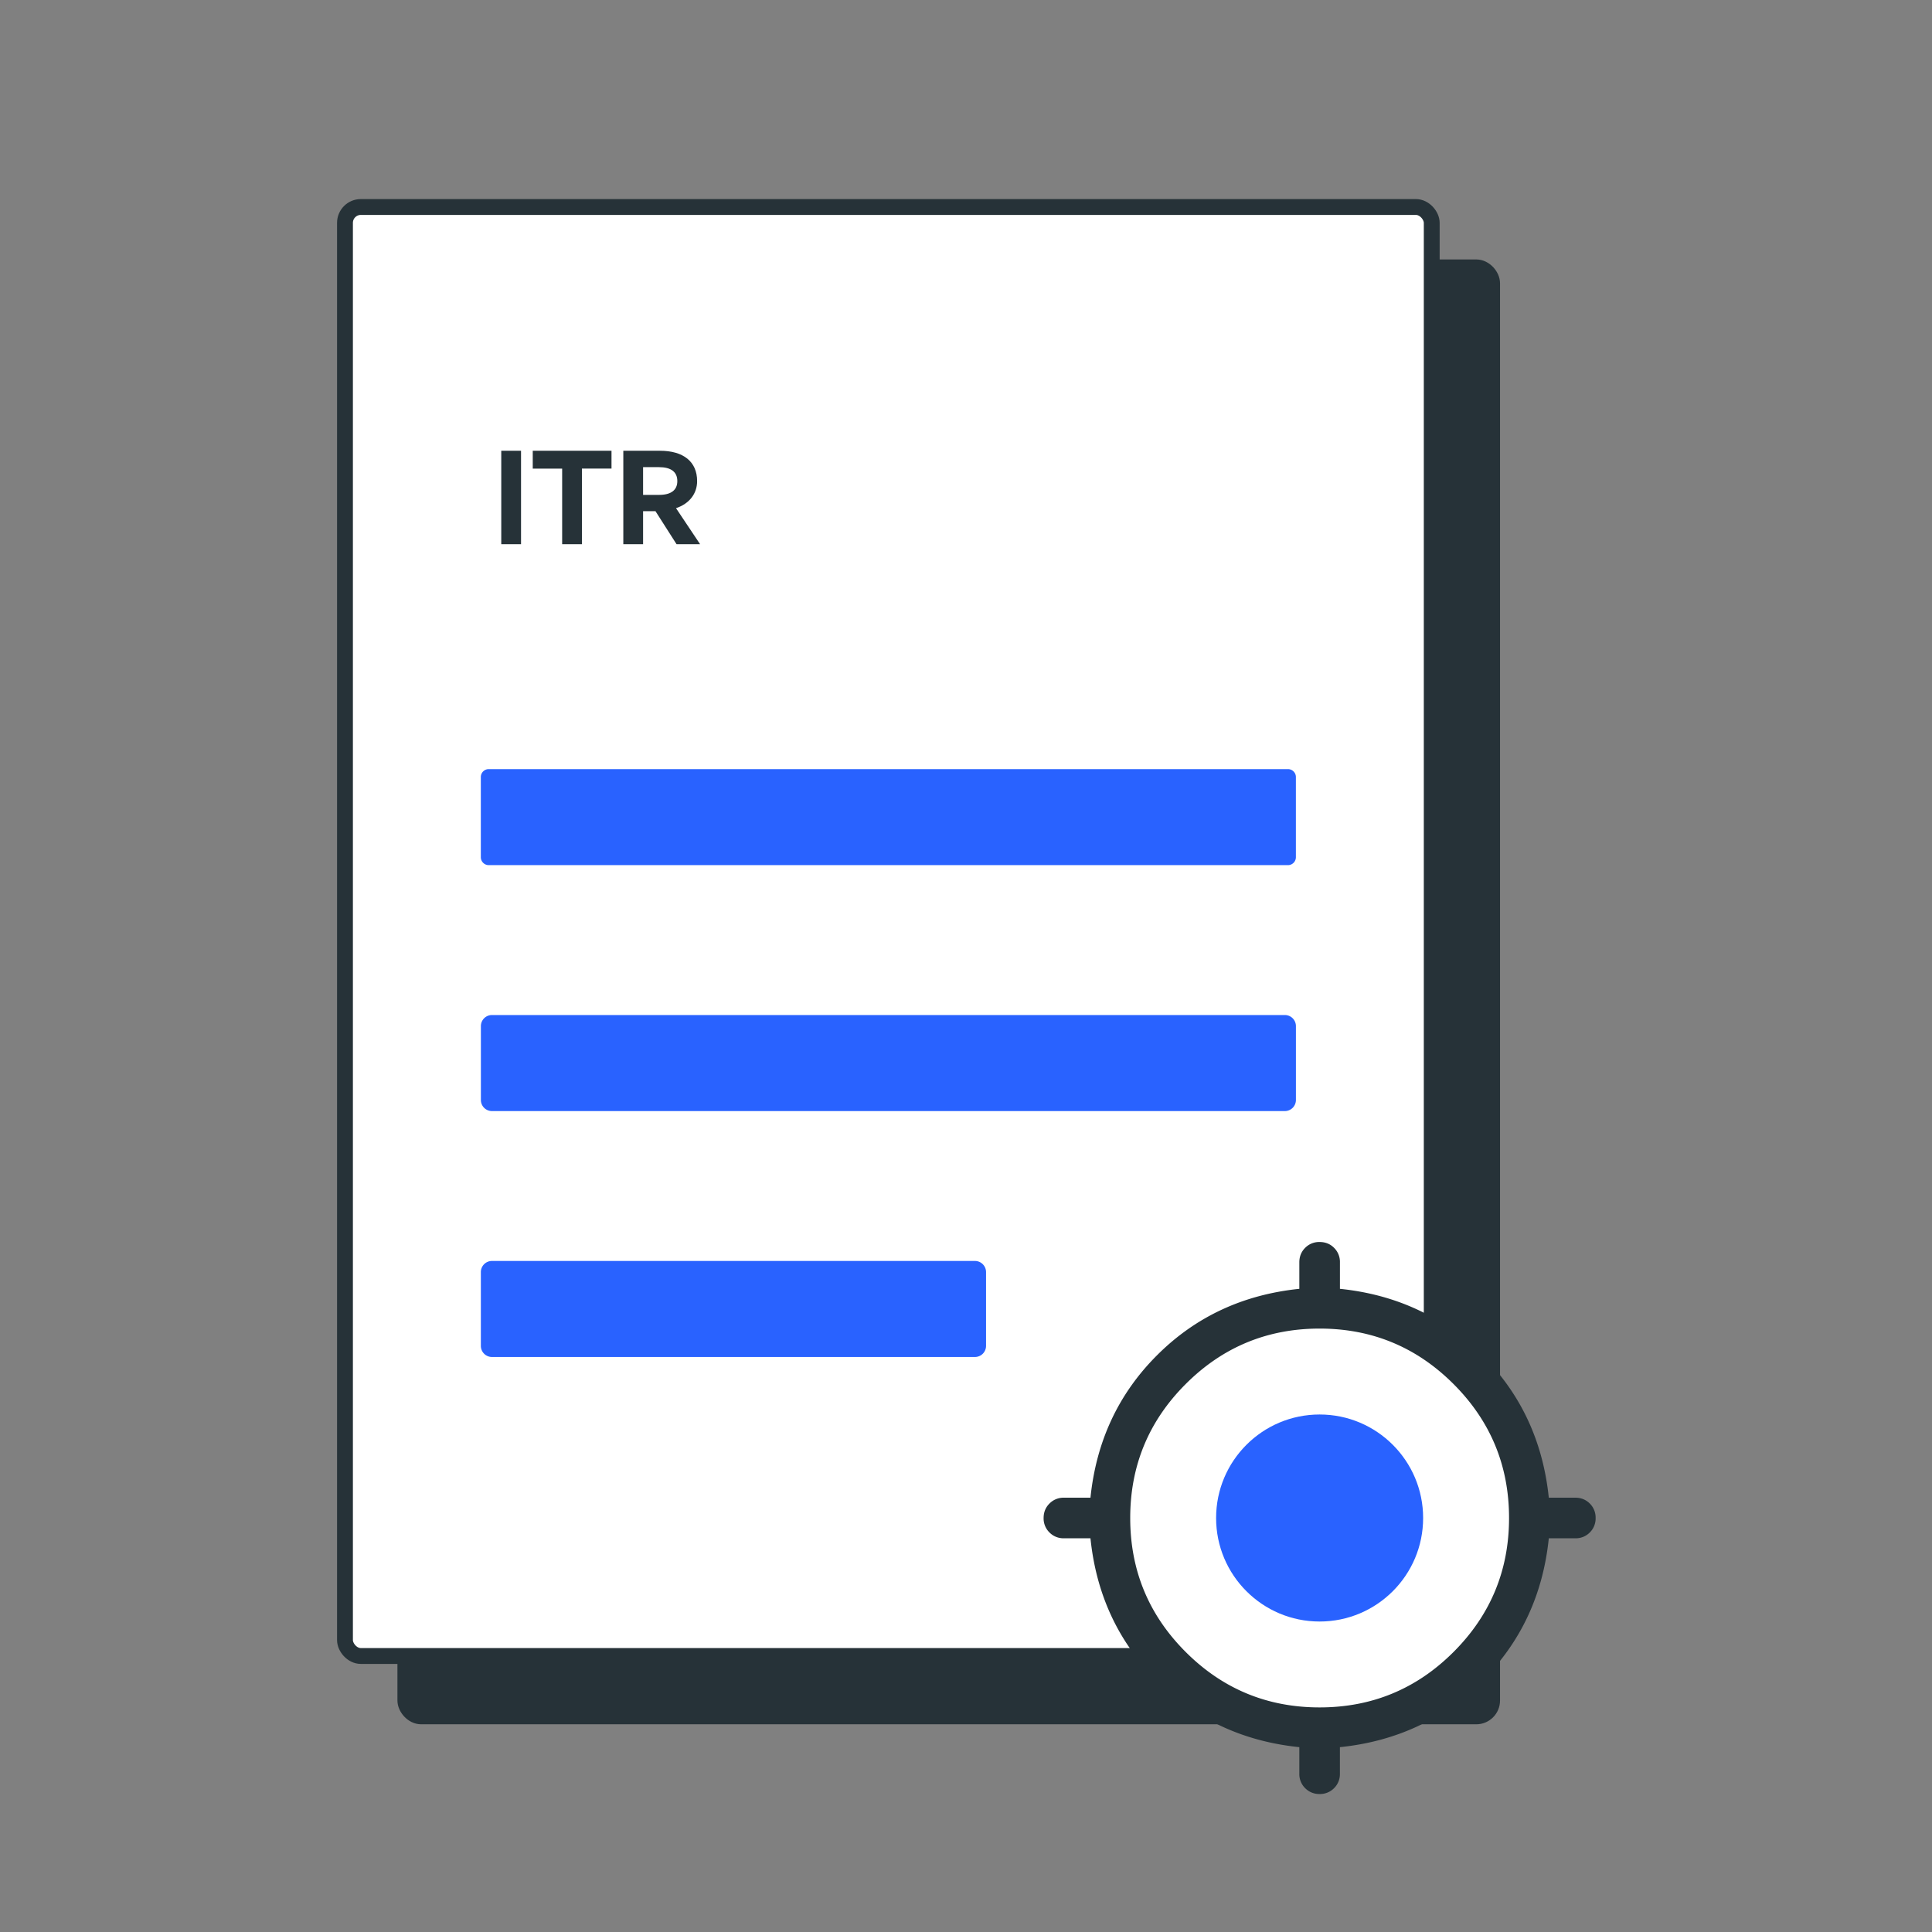
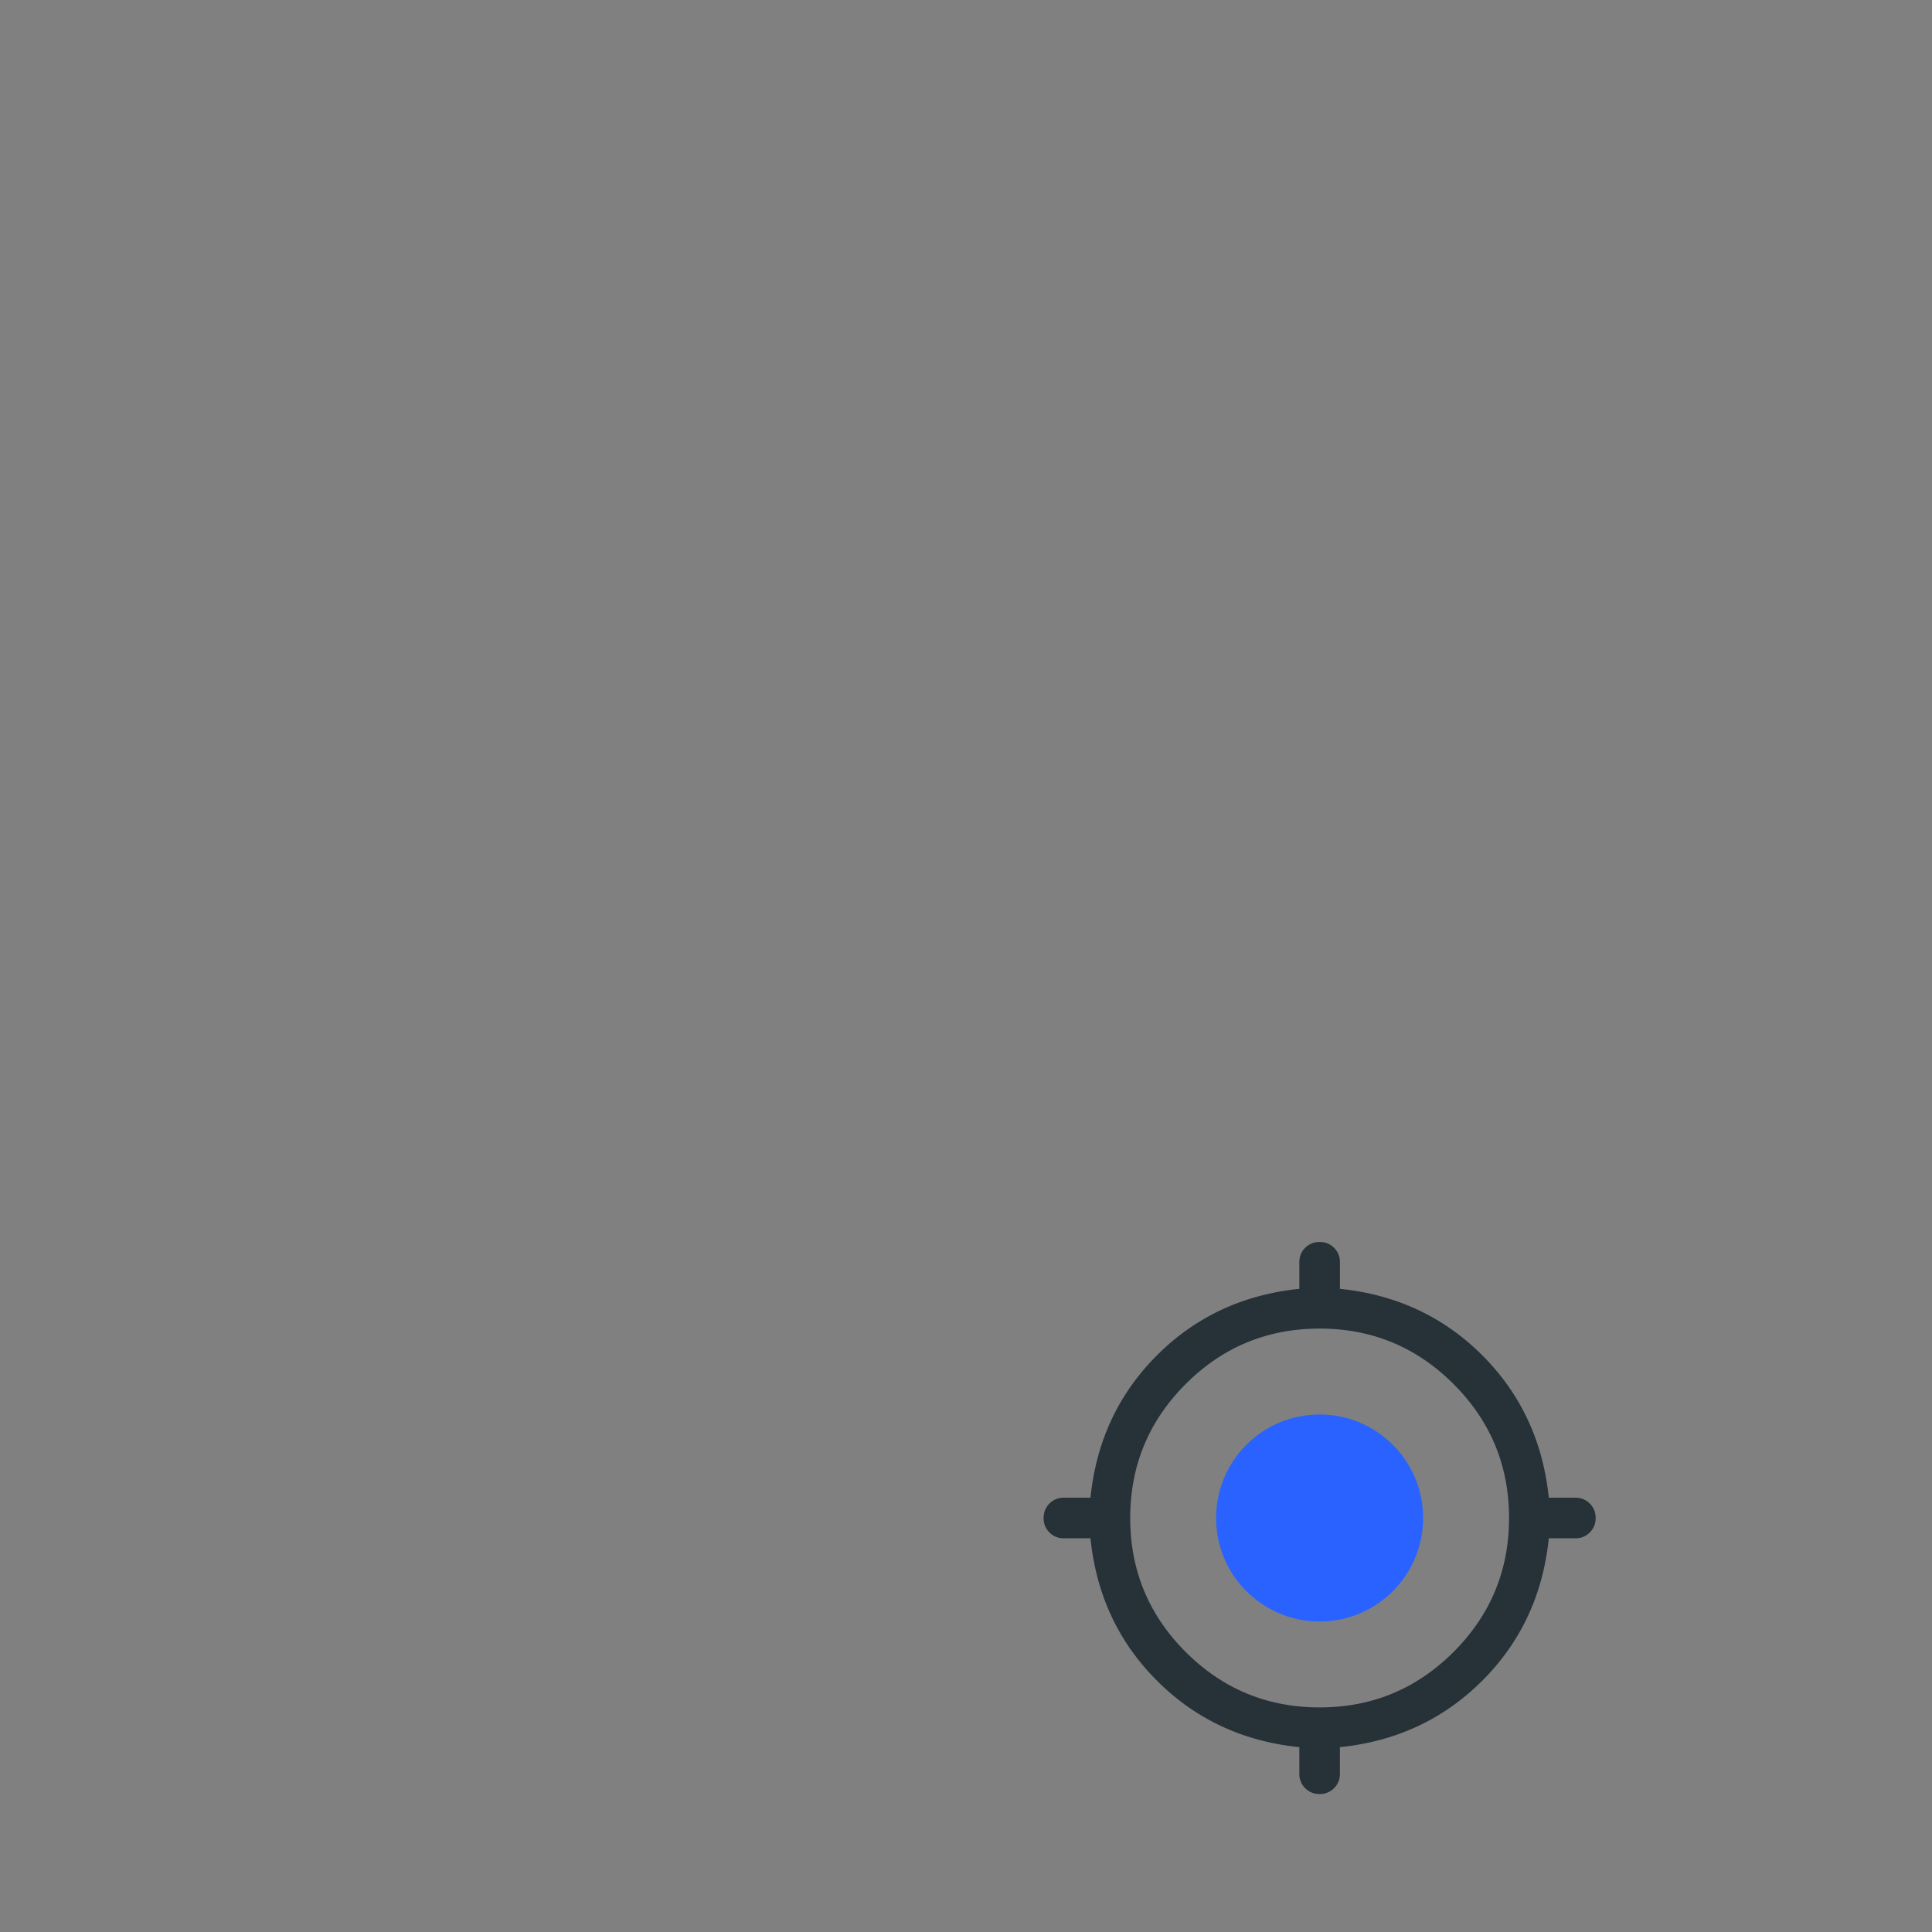
<svg xmlns="http://www.w3.org/2000/svg" width="64" height="64" fill="none">
  <rect width="100%" height="100%" fill="#808080" stroke="none" />
-   <rect width="36" height="48" x="13.428" y="8.857" fill="#263238" stroke="#263238" stroke-width=".525" rx=".525" />
-   <rect width="36" height="48" x="11.428" y="6.857" fill="#fff" stroke="#263238" stroke-width=".525" rx=".525" />
-   <path fill="#2962FF" d="M42.666 28.659H16.19a.263.263 0 0 1-.262-.263V25.74c0-.145.117-.262.262-.262h26.475c.145 0 .263.117.263.262v2.656a.263.263 0 0 1-.263.263Zm-.106 8.147H16.297a.368.368 0 0 1-.367-.368v-2.446c0-.203.164-.368.367-.368h26.265c.203 0 .367.165.367.368v2.446a.368.368 0 0 1-.367.368Zm-10.264 8.146h-16a.368.368 0 0 1-.367-.367v-2.446c0-.203.164-.368.367-.368h16c.203 0 .368.165.368.368v2.446a.368.368 0 0 1-.368.367Z" />
-   <path fill="#263238" d="M17.26 18.028h-.655v-3.096h.655v3.096Zm2.018 0h-.656v-2.505h-.974v-.591h2.609v.59h-.98v2.506Zm2.025 0h-.655v-3.096h1.212c.78 0 1.233.362 1.233 1.005 0 .418-.259.75-.699.897l.798 1.194h-.78l-.699-1.095h-.41v1.095Zm0-2.553v.919h.526c.397 0 .608-.155.608-.457 0-.306-.21-.462-.608-.462h-.526Z" />
-   <circle cx="43.714" cy="50.286" r="6.857" fill="#fff" />
  <circle cx="43.714" cy="50.286" r="3.429" fill="#2962FF" />
  <path fill="#263238" d="M43.042 58.756v-.879c-1.867-.192-3.44-.926-4.716-2.203-1.277-1.277-2.011-2.849-2.203-4.716h-.88a.65.65 0 0 1-.478-.193.65.65 0 0 1-.194-.48c0-.19.065-.35.194-.478a.65.65 0 0 1 .479-.194h.879c.192-1.867.926-3.44 2.203-4.716 1.276-1.277 2.849-2.01 4.716-2.203v-.879c0-.19.064-.35.193-.479a.65.65 0 0 1 .48-.193c.19 0 .35.064.478.193a.65.65 0 0 1 .194.48v.878c1.867.192 3.439.926 4.716 2.203 1.276 1.277 2.01 2.849 2.203 4.716h.879c.19 0 .35.065.479.194a.65.65 0 0 1 .193.479.65.65 0 0 1-.193.479.65.65 0 0 1-.48.193h-.878c-.192 1.867-.926 3.44-2.203 4.716-1.277 1.277-2.85 2.011-4.717 2.203v.88a.65.65 0 0 1-.193.478.651.651 0 0 1-.479.194.65.65 0 0 1-.479-.194.651.651 0 0 1-.193-.479Zm.672-2.196c1.733 0 3.212-.612 4.437-1.837s1.838-2.704 1.838-4.437-.613-3.212-1.838-4.437-2.704-1.838-4.437-1.838-3.212.613-4.437 1.838-1.837 2.704-1.837 4.437.612 3.212 1.837 4.437 2.704 1.837 4.437 1.837Z" />
</svg>